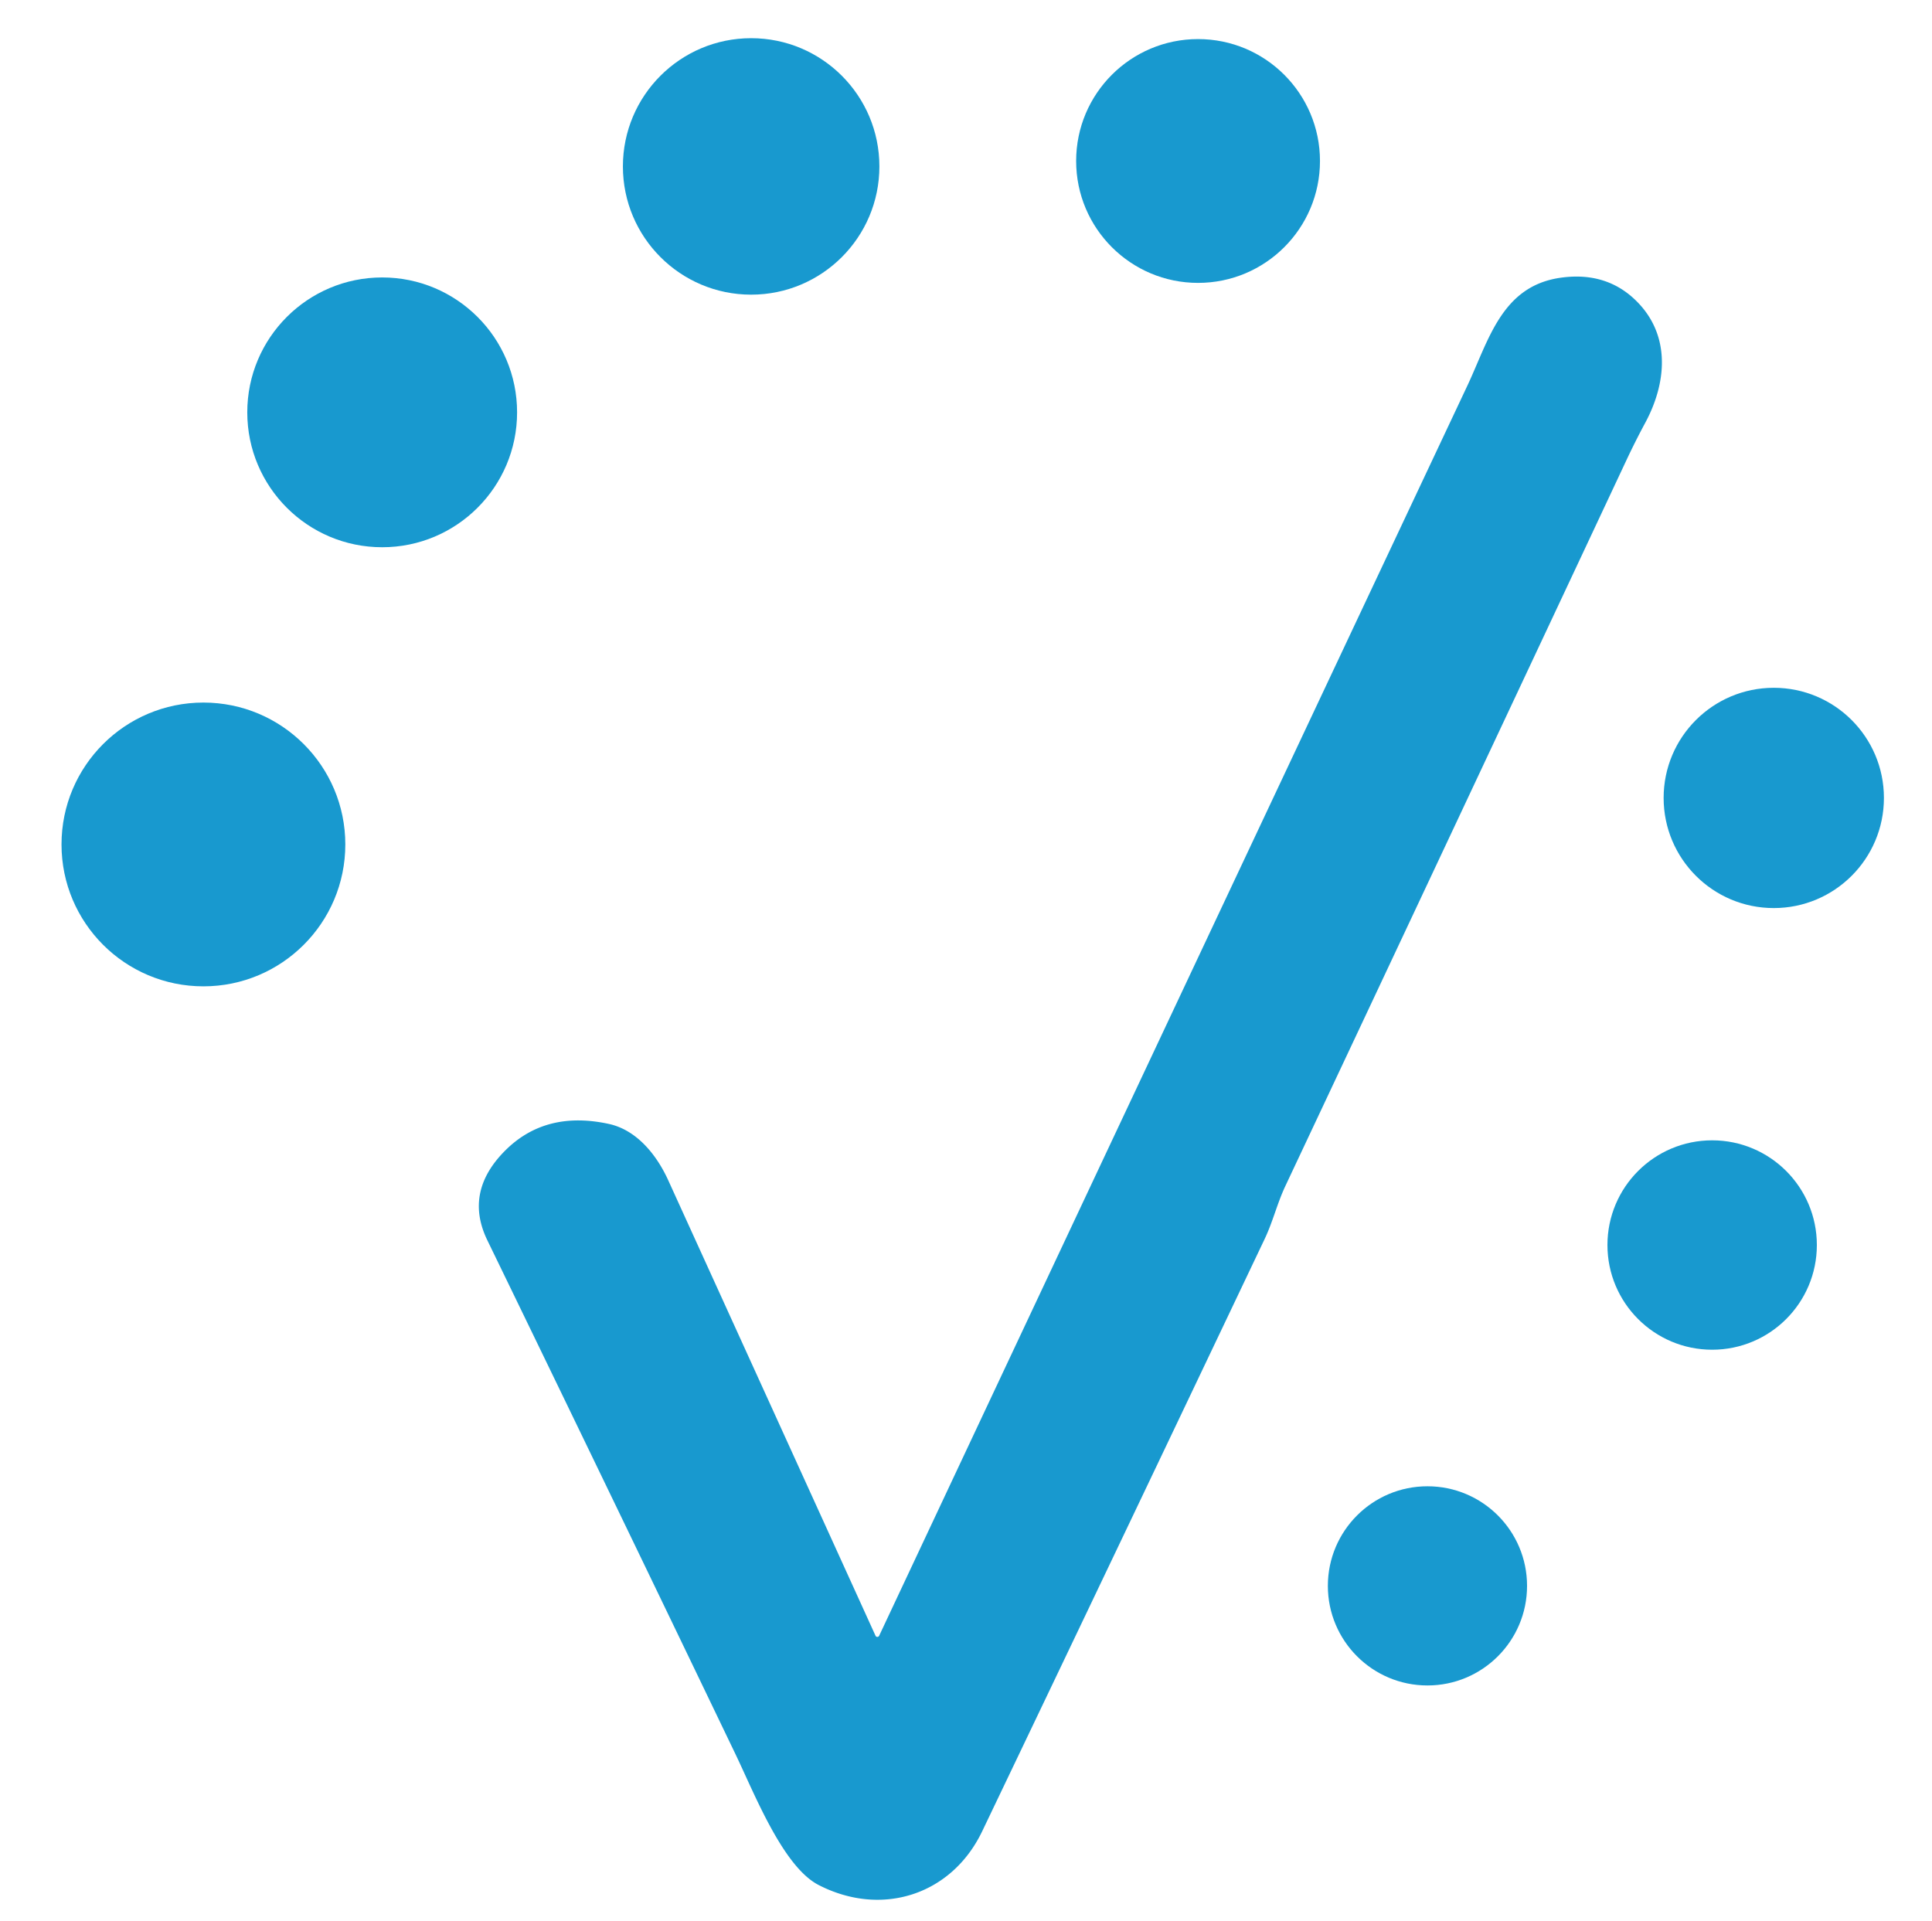
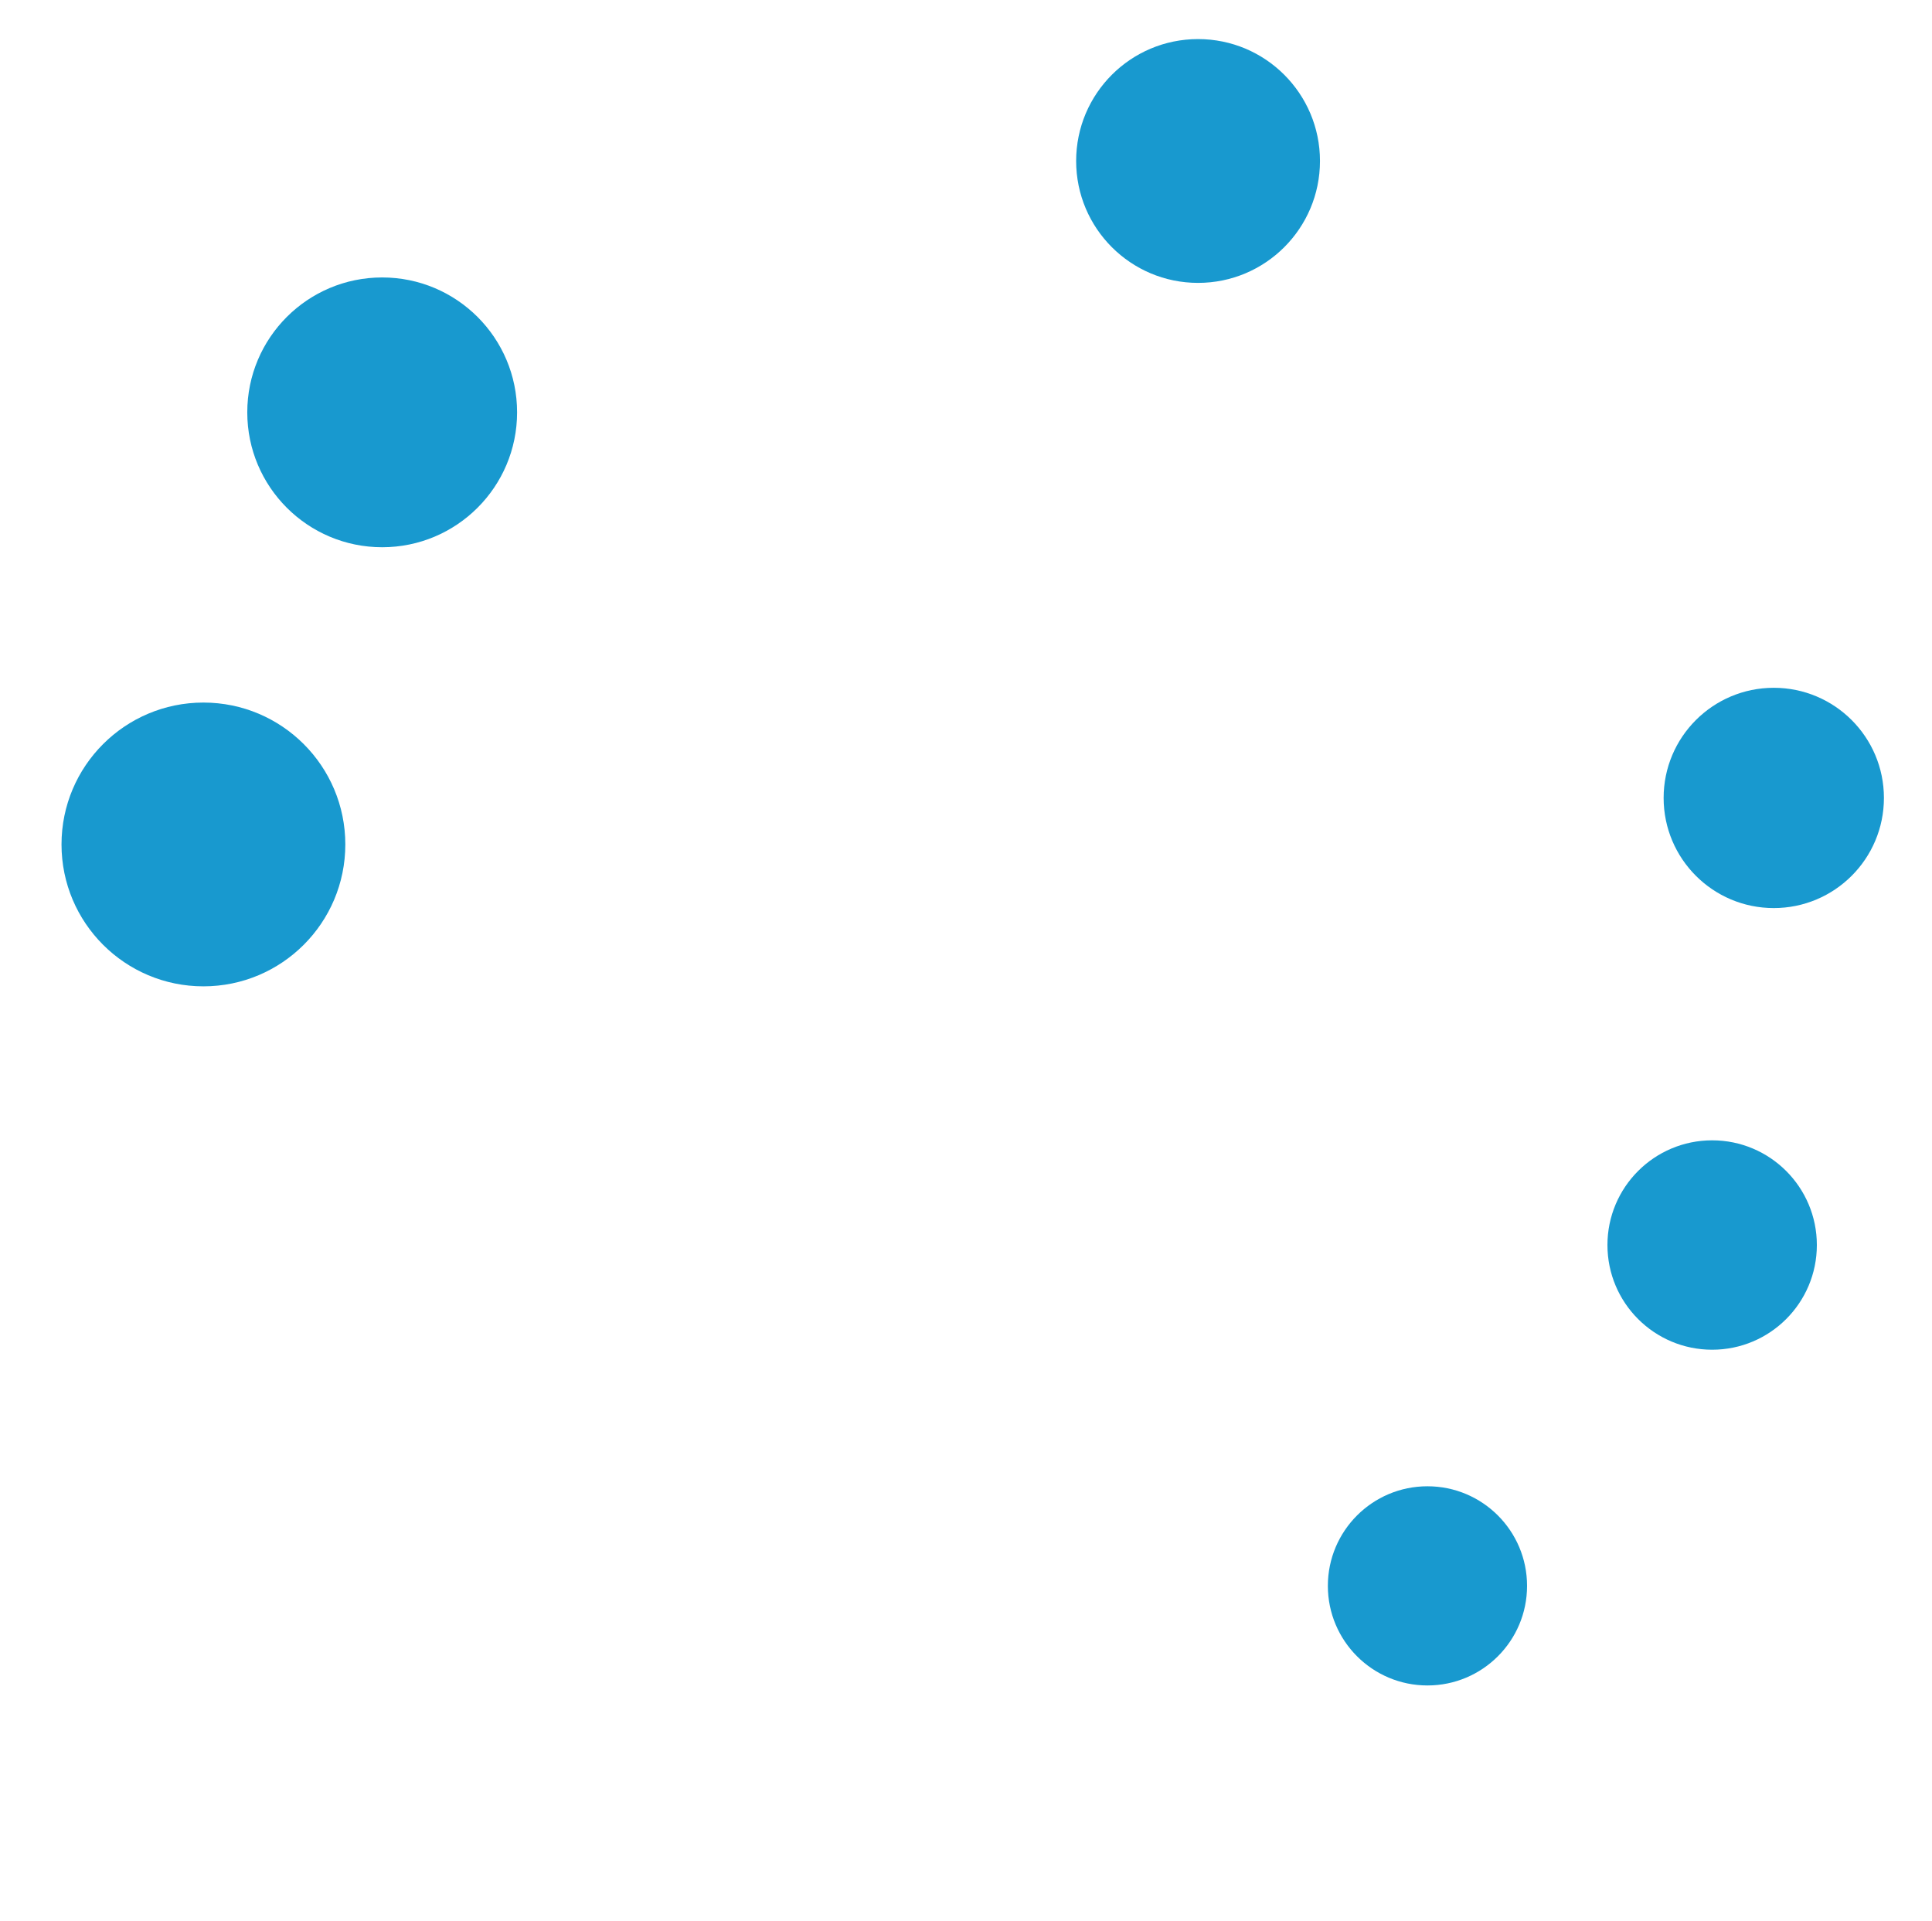
<svg xmlns="http://www.w3.org/2000/svg" version="1.1" viewBox="0.00 0.00 174.00 173.00">
-   <circle fill="#1899cf" cx="67.65" cy="14.99" r="11.55" />
  <circle fill="#1899cf" cx="107.90" cy="14.50" r="10.98" />
  <circle fill="#1899cf" cx="34.42" cy="37.14" r="12.15" />
-   <path fill="#1899cf" d="   M 78.85 147.33   A 0.18 0.18 0.0 0 0 79.18 147.33   Q 106.07 90.10 132.12 34.81   C 134.07 30.69 135.21 25.79 140.52 25.02   Q 144.28 24.48 146.86 26.64   C 150.45 29.68 150.28 34.17 148.17 38.09   Q 147.28 39.74 146.47 41.47   Q 130.84 74.79 115.76 106.83   C 115.03 108.38 114.63 110.06 113.90 111.59   Q 101.09 138.54 88.46 164.94   C 85.71 170.69 79.41 172.71 73.72 169.78   C 70.51 168.12 67.96 161.58 66.24 158.00   Q 55.03 134.66 43.89 111.71   Q 41.76 107.31 45.57 103.56   Q 49.19 100.01 54.82 101.23   C 57.34 101.77 59.13 104.01 60.17 106.28   Q 69.25 126.22 78.85 147.33   Z" />
  <circle fill="#1899cf" cx="159.75" cy="71.87" r="9.92" />
  <circle fill="#1899cf" cx="18.32" cy="76.06" r="12.78" />
  <circle fill="#1899cf" cx="154.20" cy="112.14" r="9.43" />
  <circle fill="#1899cf" cx="128.56" cy="142.84" r="8.97" />
</svg>